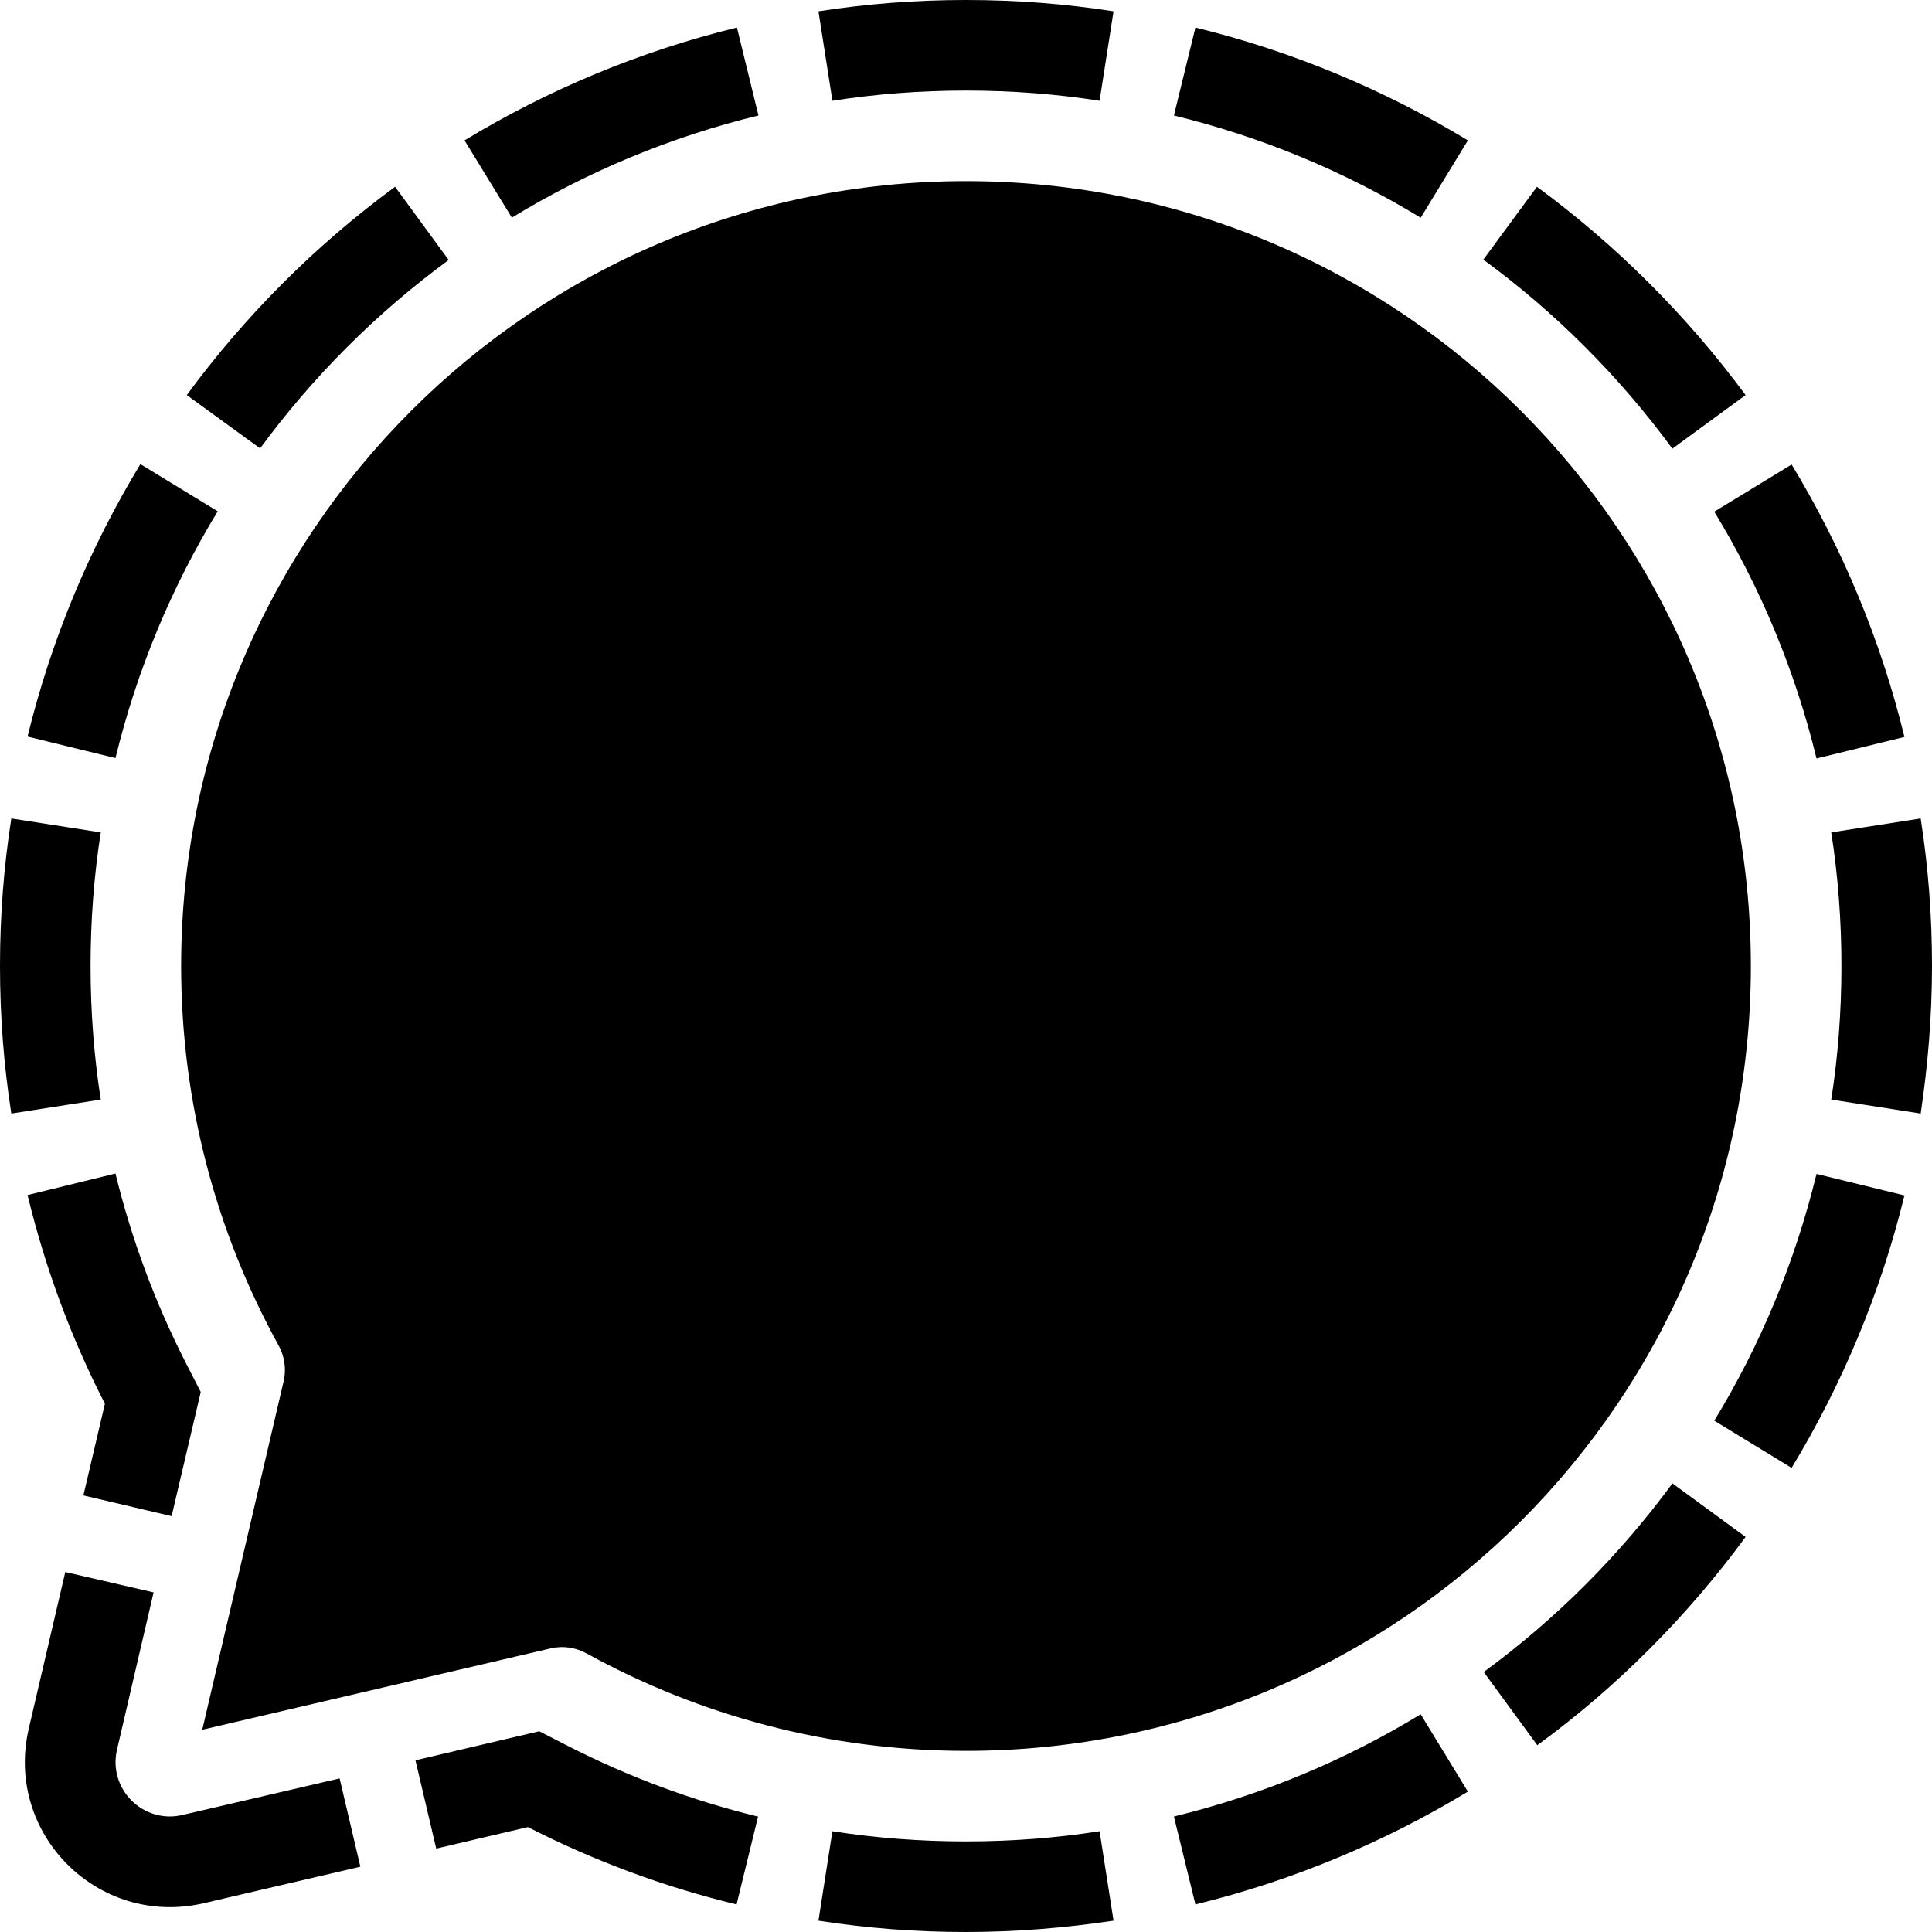
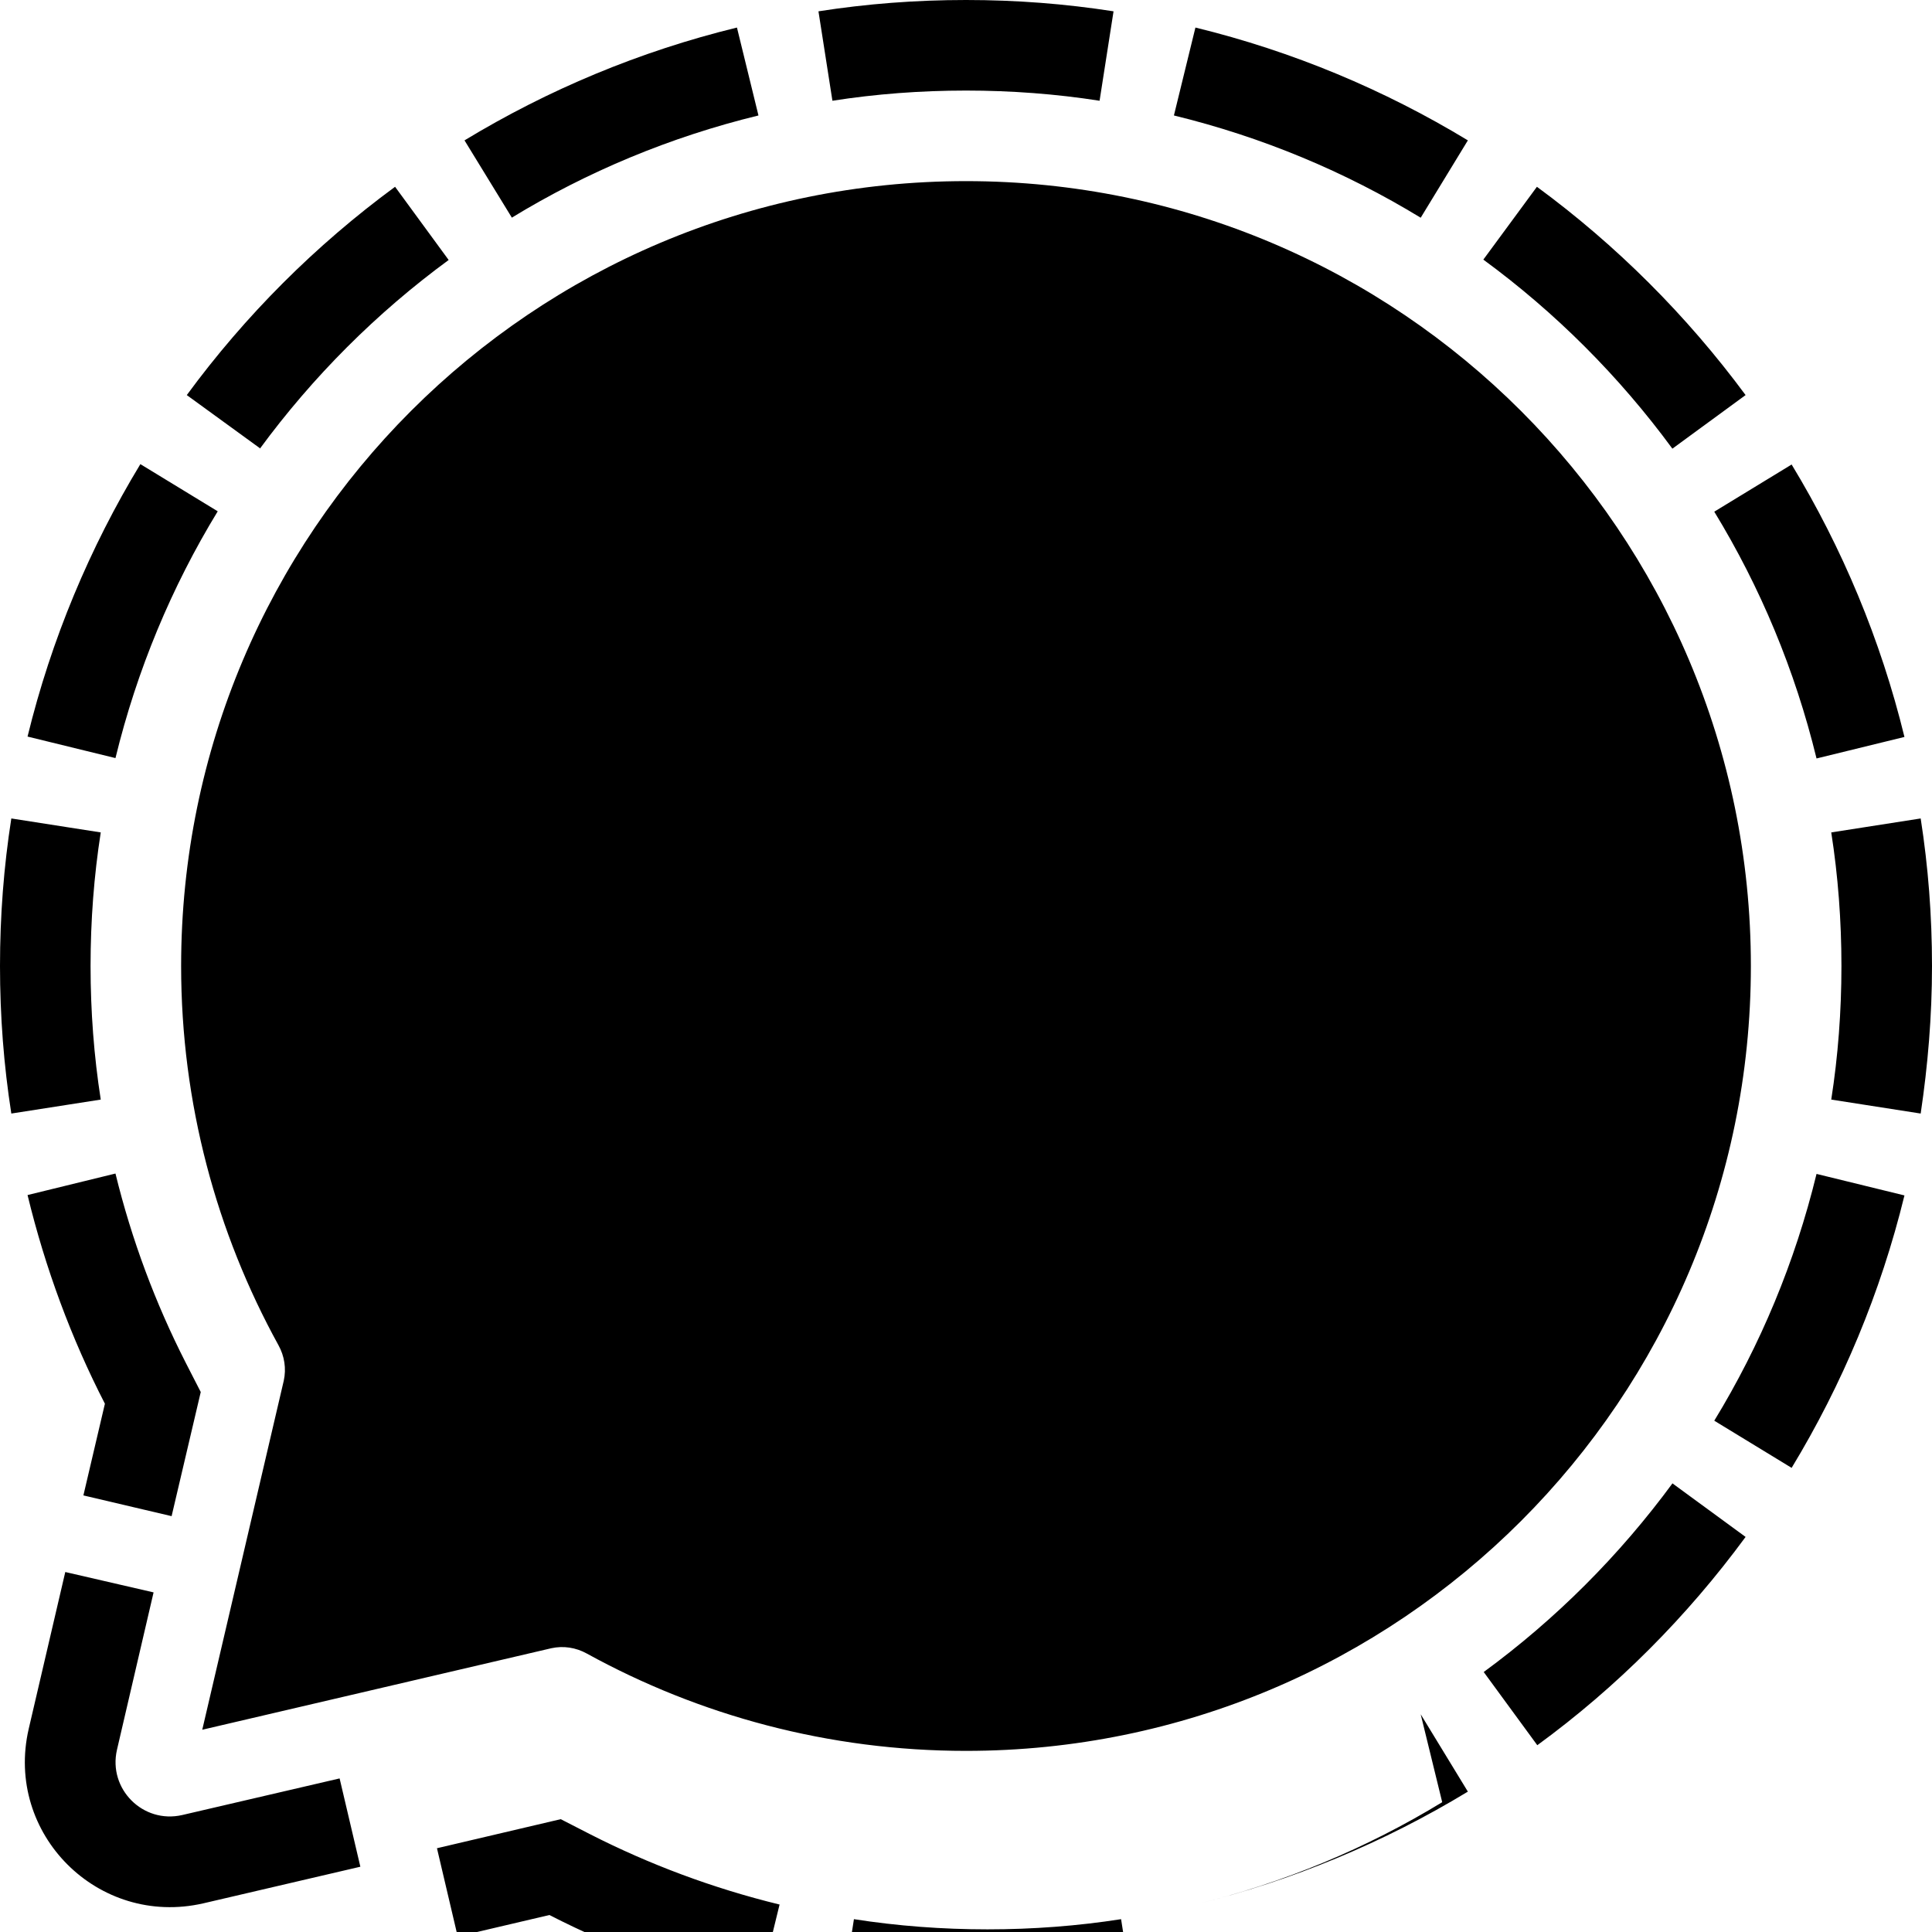
<svg xmlns="http://www.w3.org/2000/svg" viewBox="0 0 512 512" width="1em" height="1em">
-   <path fill="currentColor" d="M256 0c13.3 0 26.3 1 39.1 3l-3.7 23.7C279.9 24.9 268 24 256 24s-23.9.9-35.4 2.7L216.9 3c12.8-2 25.8-3 39.1-3m60.8 7.3l-5.7 23.3c23.4 5.7 45.4 14.9 65.4 27.1L389 37.2c-22.1-13.4-46.4-23.6-72.2-29.9m90.5 42.2l-14.2 19.3c19.1 14 36 30.9 50.1 50.1l19.4-14.2C447 83.6 428.4 65 407.3 49.5m67.5 73.6l-20.5 12.5c12.2 20 21.4 42 27.1 65.4l23.3-5.7c-6.3-25.8-16.5-50.1-29.9-72.2m34.2 93.8l-23.7 3.7c1.8 11.5 2.7 23.4 2.7 35.4s-.9 23.9-2.7 35.4l23.7 3.7c1.9-12.7 3-25.8 3-39.1s-1-26.3-3-39.1m-54.7 159.6c12.2-20 21.4-42 27.1-65.4l23.3 5.7c-6.3 25.8-16.5 50.1-29.9 72.2zm-11.1 16.6l19.4 14.2c-15.5 21.1-34.1 39.8-55.2 55.2l-14.2-19.4c19.1-14 36-30.9 50.1-50.1zm-66.7 61.2l12.5 20.5c-22.1 13.4-46.4 23.6-72.2 29.9l-5.7-23.3c23.4-5.7 45.4-14.9 65.4-27.1m-85.1 31l3.7 23.7c-12.7 1.9-25.8 3-39.1 3s-26.3-1-39.1-3l3.7-23.7c11.5 1.8 23.4 2.7 35.4 2.7s23.9-.9 35.4-2.7m-90.5-3.9l-5.7 23.3c-19.4-4.7-37.9-11.6-55.3-20.5l-24.3 5.7l-5.5-23.4l32.8-7.7l7.8 4c15.7 8 32.5 14.3 50.1 18.6zM90 471.3l5.5 23.4l-41.6 9.7C26 510.8 1.2 486 7.6 458.2l9.7-41.6l23.4 5.4l-9.7 41.7c-2.4 10.4 6.9 19.7 17.3 17.3zm-44.5-69.5l-23.4-5.5l5.7-24.3c-8.9-17.3-15.8-35.9-20.5-55.3l23.3-5.7c4.3 17.6 10.6 34.4 18.6 50.1l4 7.8l-7.7 32.8zM26.7 291.4L3 295.1c-2-12.8-3-25.8-3-39.1s1-26.3 3-39.1l23.7 3.7C24.9 232.1 24 244 24 256s.9 23.9 2.7 35.4m3.9-90.5l-23.3-5.7c6.3-25.8 16.5-50.1 29.9-72.2l20.5 12.5c-12.2 20-21.4 42-27.1 65.4m38.3-82.1l-19.4-14.1C65 83.6 83.6 65 104.7 49.5l14.2 19.4c-19.1 14-36 30.9-50.1 50.1zm66.7-61.2l-12.5-20.4c22.1-13.4 46.4-23.6 72.2-29.9l5.7 23.3c-23.4 5.7-45.4 14.9-65.4 27.1zM464 256c0 114.9-93.1 208-208 208c-36.4 0-70.7-9.4-100.5-25.8c-2.9-1.6-6.2-2.1-9.4-1.4l-92.5 21.6l21.6-92.5c.7-3.2.2-6.5-1.4-9.4C57.4 326.7 48 292.4 48 256c0-114.9 93.1-208 208-208s208 93.1 208 208" />
+   <path fill="currentColor" d="M256 0c13.3 0 26.3 1 39.1 3l-3.7 23.7C279.9 24.9 268 24 256 24s-23.9.9-35.4 2.7L216.9 3c12.8-2 25.8-3 39.1-3m60.8 7.3l-5.7 23.3c23.4 5.7 45.4 14.9 65.4 27.1L389 37.2c-22.1-13.4-46.4-23.6-72.2-29.9m90.5 42.2l-14.2 19.3c19.1 14 36 30.9 50.1 50.1l19.4-14.2C447 83.6 428.4 65 407.3 49.5m67.5 73.6l-20.5 12.5c12.2 20 21.4 42 27.1 65.4l23.3-5.7c-6.3-25.8-16.5-50.1-29.9-72.2m34.2 93.8l-23.7 3.7c1.8 11.5 2.7 23.4 2.7 35.4s-.9 23.9-2.7 35.4l23.7 3.7c1.9-12.7 3-25.8 3-39.1s-1-26.3-3-39.1m-54.7 159.6c12.2-20 21.4-42 27.1-65.4l23.3 5.7c-6.3 25.8-16.5 50.1-29.9 72.2zm-11.1 16.6l19.4 14.2c-15.5 21.1-34.1 39.8-55.2 55.2l-14.2-19.4c19.1-14 36-30.9 50.1-50.1zm-66.7 61.2l12.5 20.5c-22.1 13.4-46.4 23.6-72.2 29.9c23.4-5.7 45.4-14.9 65.4-27.1m-85.1 31l3.7 23.7c-12.7 1.9-25.8 3-39.1 3s-26.3-1-39.1-3l3.7-23.7c11.5 1.8 23.4 2.7 35.4 2.7s23.9-.9 35.4-2.7m-90.5-3.9l-5.7 23.3c-19.4-4.7-37.9-11.6-55.3-20.5l-24.3 5.7l-5.5-23.4l32.8-7.7l7.8 4c15.7 8 32.5 14.3 50.1 18.6zM90 471.3l5.5 23.4l-41.6 9.7C26 510.8 1.2 486 7.6 458.2l9.7-41.6l23.4 5.4l-9.7 41.7c-2.4 10.4 6.9 19.7 17.3 17.3zm-44.5-69.5l-23.4-5.5l5.7-24.3c-8.9-17.3-15.8-35.9-20.5-55.3l23.3-5.7c4.3 17.6 10.6 34.4 18.6 50.1l4 7.8l-7.7 32.8zM26.7 291.4L3 295.1c-2-12.8-3-25.8-3-39.1s1-26.3 3-39.1l23.7 3.7C24.9 232.1 24 244 24 256s.9 23.9 2.7 35.4m3.9-90.5l-23.3-5.7c6.3-25.8 16.5-50.1 29.9-72.2l20.5 12.5c-12.2 20-21.4 42-27.1 65.4m38.3-82.1l-19.4-14.1C65 83.6 83.6 65 104.7 49.5l14.2 19.4c-19.1 14-36 30.9-50.1 50.1zm66.7-61.2l-12.5-20.4c22.1-13.4 46.4-23.6 72.2-29.9l5.7 23.3c-23.4 5.7-45.4 14.9-65.4 27.1zM464 256c0 114.9-93.1 208-208 208c-36.4 0-70.7-9.4-100.5-25.8c-2.9-1.6-6.2-2.1-9.4-1.4l-92.5 21.6l21.6-92.5c.7-3.2.2-6.5-1.4-9.4C57.4 326.7 48 292.4 48 256c0-114.9 93.1-208 208-208s208 93.1 208 208" />
</svg>